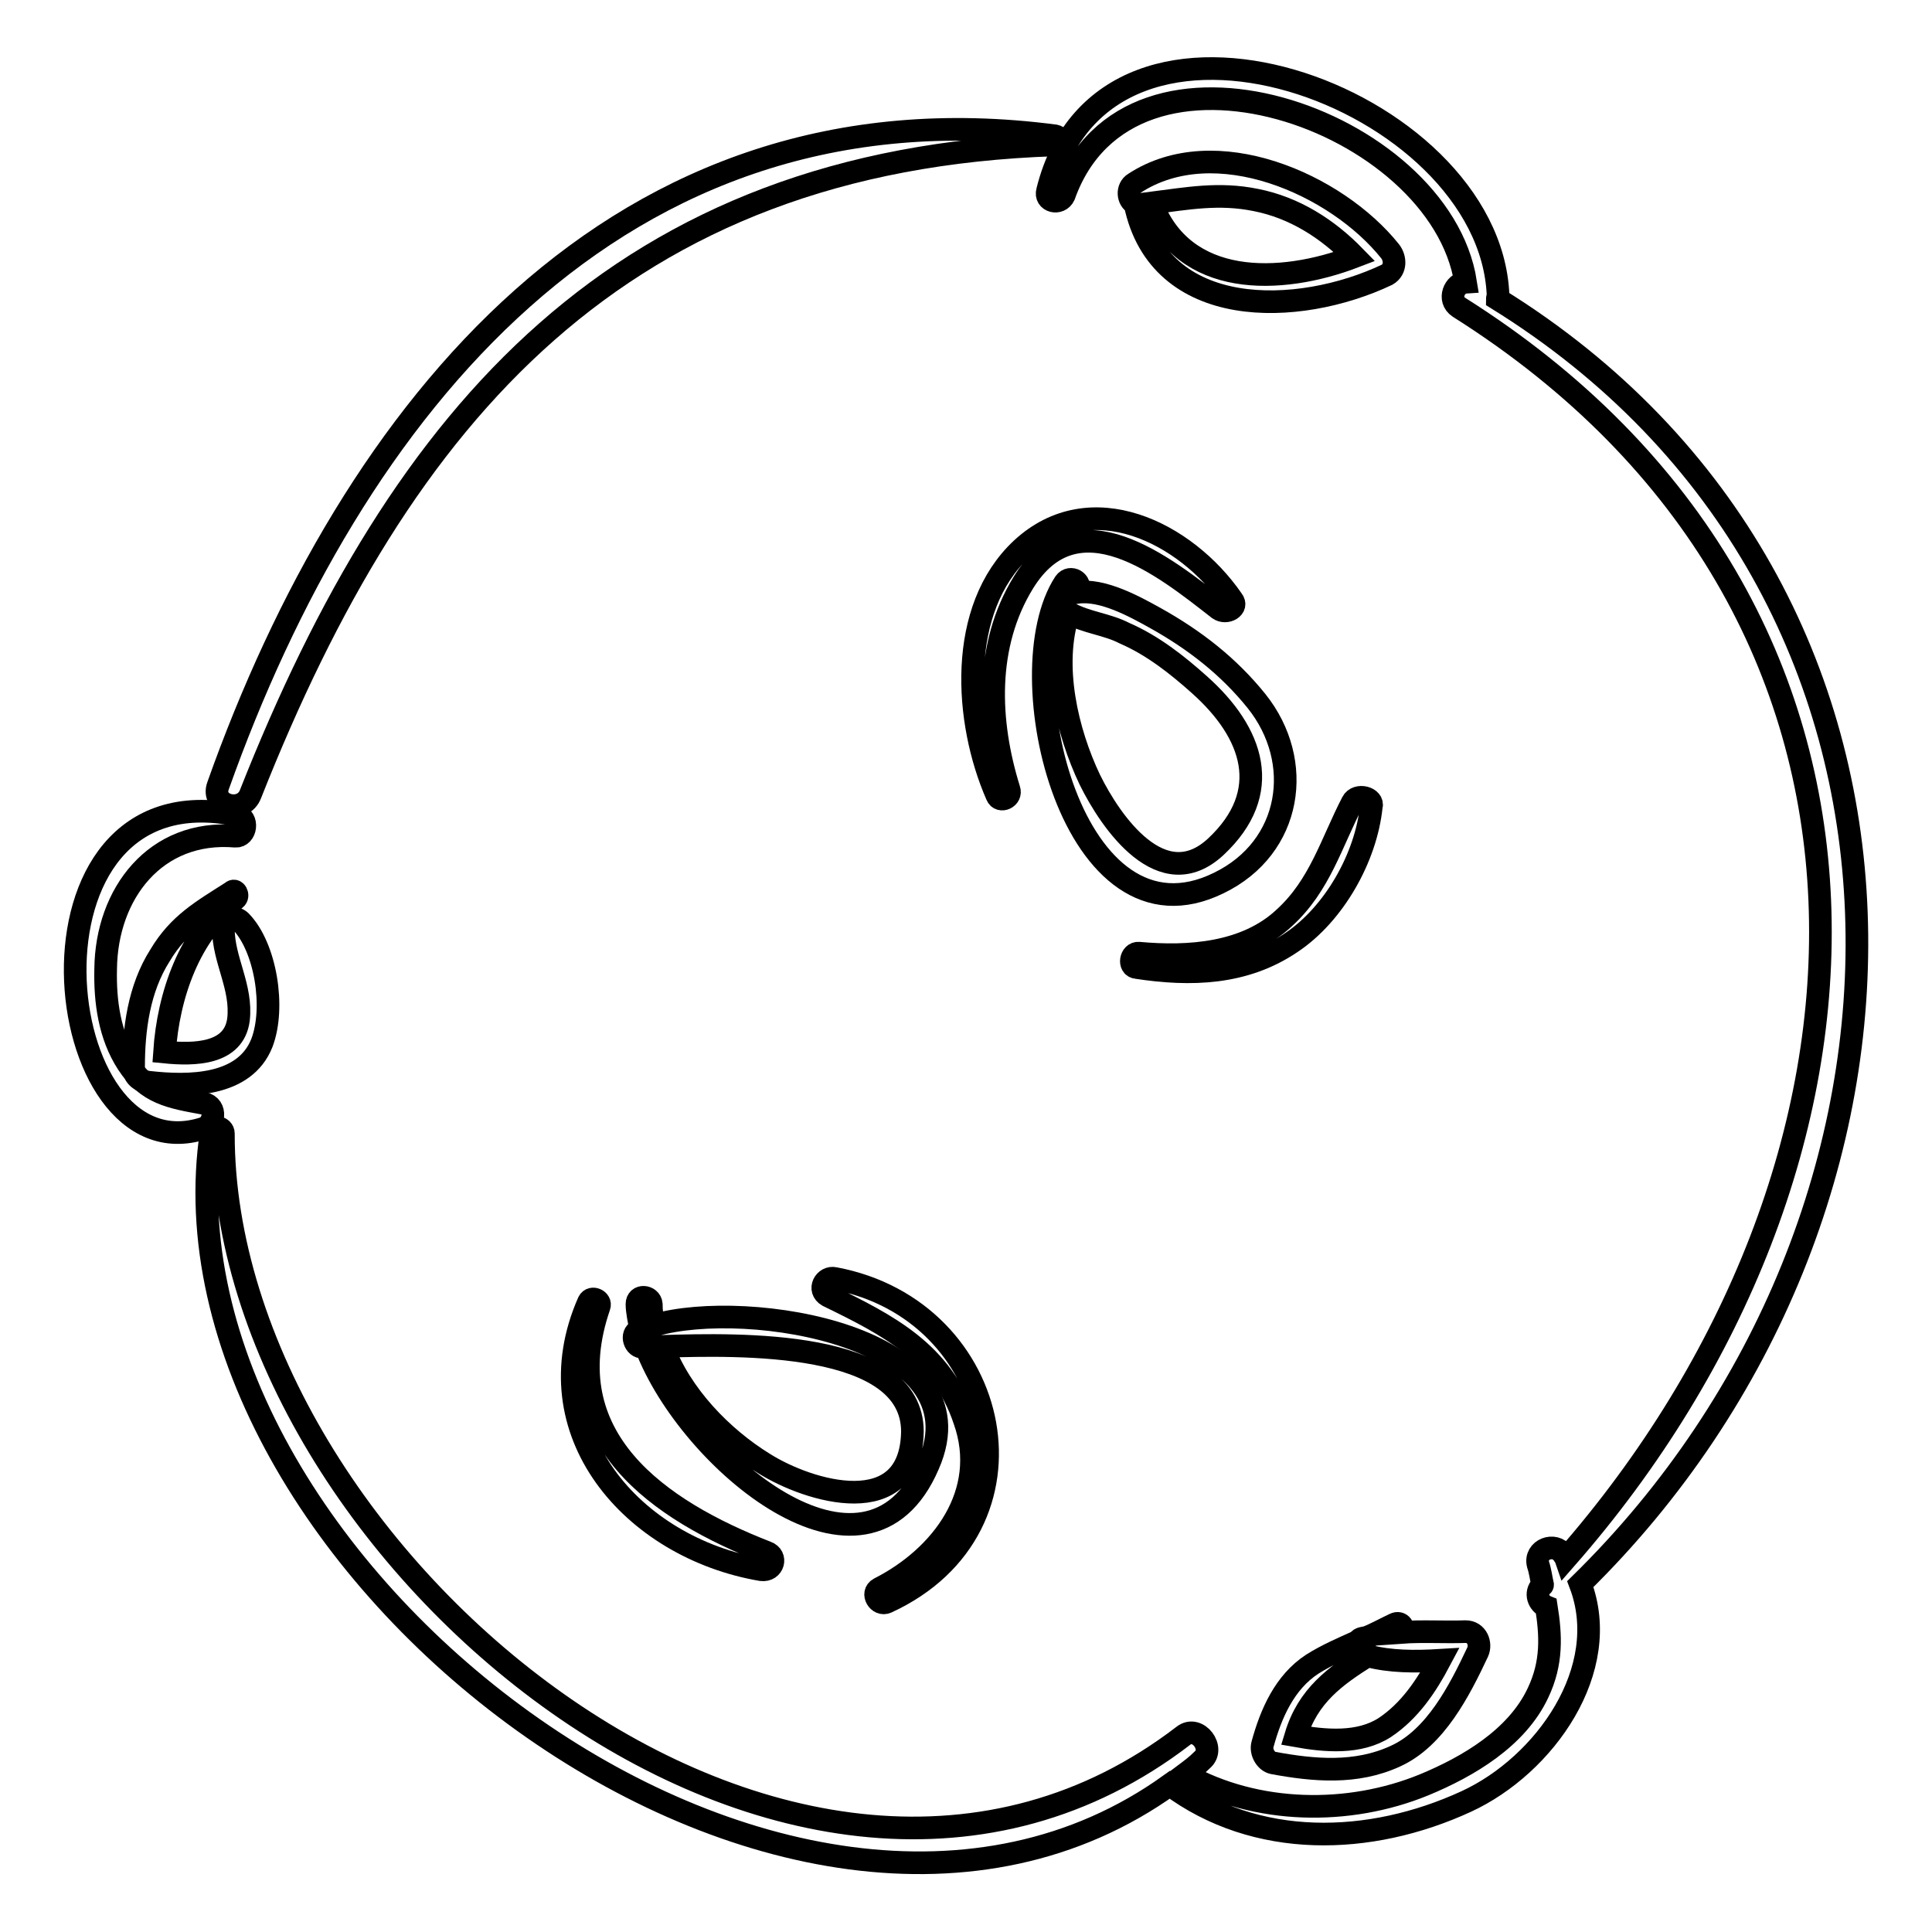
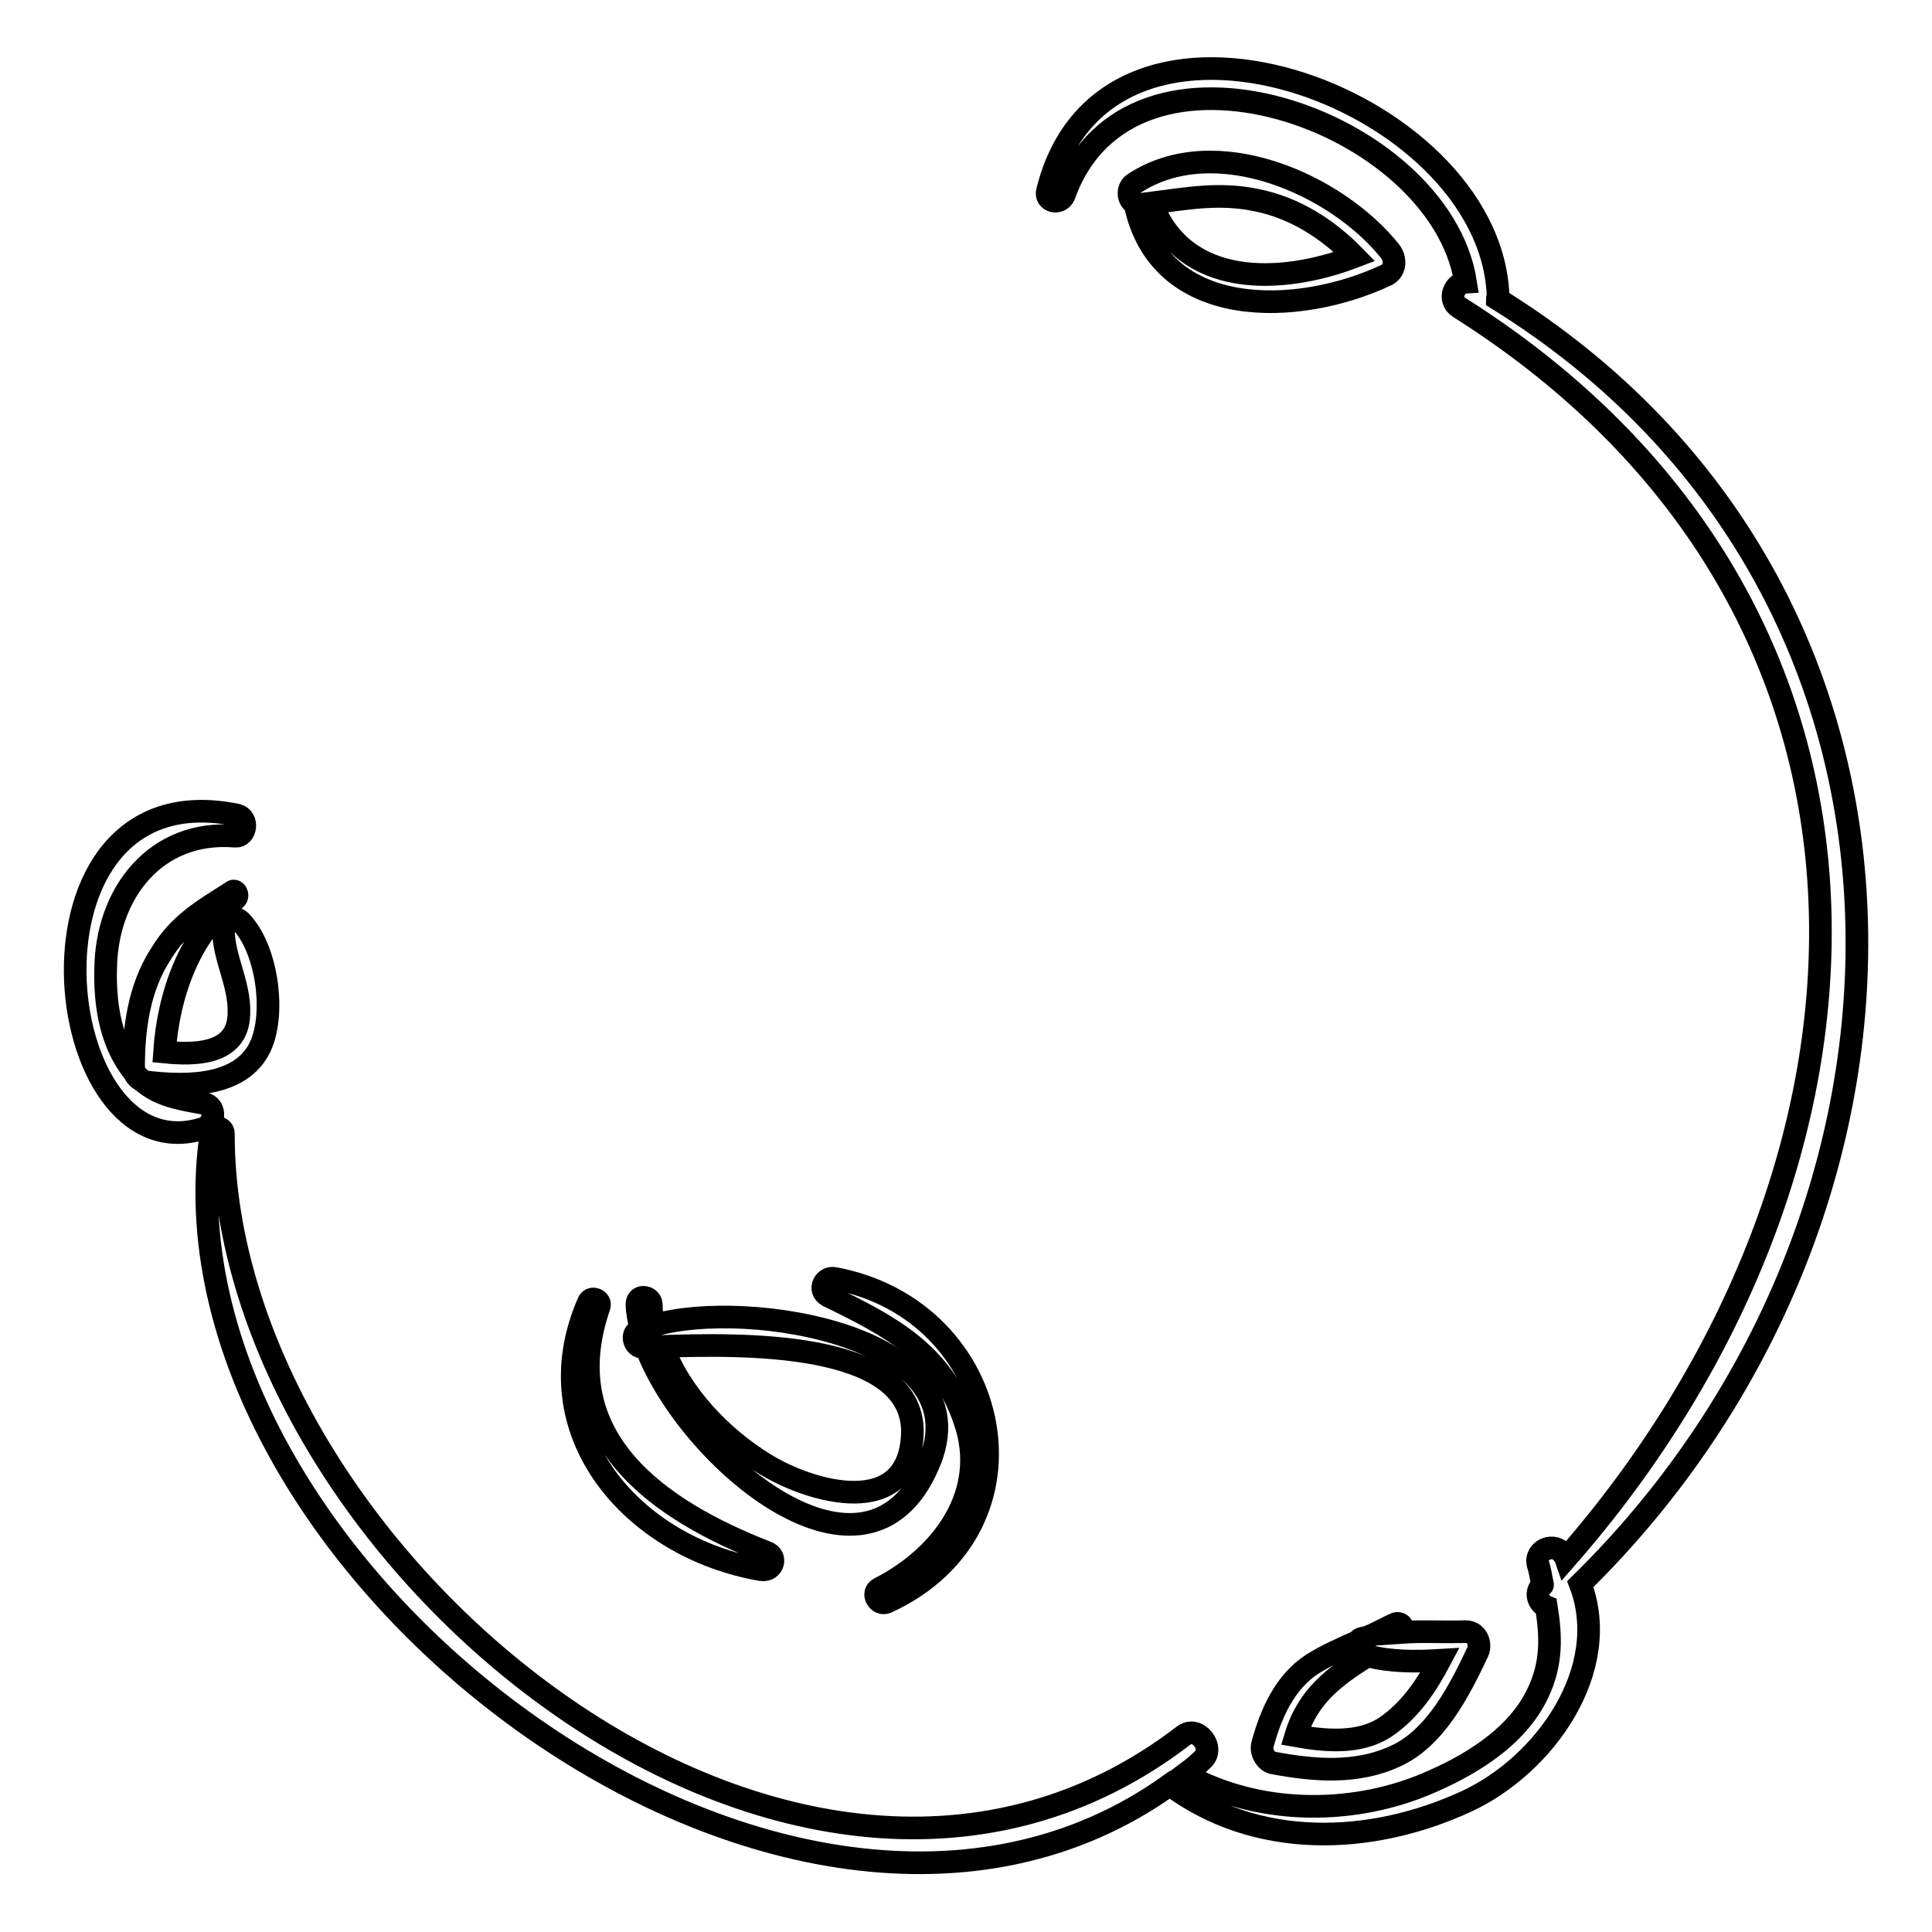
<svg xmlns="http://www.w3.org/2000/svg" version="1.1" x="0px" y="0px" viewBox="0 0 256 256" enable-background="new 0 0 256 256" xml:space="preserve">
  <g>
    <g>
      <g>
        <g>
-           <path stroke-width="3" fill-opacity="0" stroke="#000000" d="M139.8,18c-58-7.6-93.2,36.3-110.9,86.1c-1,2.7,3.3,3.8,4.3,1.1c20-50.6,49.2-84.1,106.6-86C140.7,19.4,140.7,18.2,139.8,18z" />
          <path stroke-width="3" fill-opacity="0" stroke="#000000" d="M31.4,108c-30.6-6.3-25.1,48.2-4.4,41.5c1.4-0.5,1.8-2.9,0-3.3c-4.4-0.8-7.5-1.3-10.1-5.3c-2.4-3.7-3-8.2-2.9-12.5c0.1-10,6.6-18.5,17.2-17.6C32.6,110.9,33,108.4,31.4,108z" />
          <path stroke-width="3" fill-opacity="0" stroke="#000000" d="M198.4,39.6c0-0.1,0.1-0.3,0.1-0.5c-1.1-26.4-52-44.8-59.7-13.8c-0.4,1.4,1.6,1.9,2.2,0.6c8.7-24.5,49.8-10.1,53.2,11.5c-1.5,0.1-2.4,2.3-0.9,3.3c63.4,40,59.4,114.2,14.2,165.8c-0.1-0.3-0.3-0.4-0.4-0.6c-1.1-1.6-3.8-0.6-3.3,1.4c0.3,0.9,0.4,1.8,0.6,2.7c0,0,0,0.1-0.1,0.1c-1,1-0.4,2.4,0.6,2.8c0.6,3.8,0.8,7.4-1.1,11.4c-2.8,6-9.3,9.8-15.1,12.2c-10,4.1-22.2,3.9-31.7-1.4c0.8-0.6,1.5-1.1,2.3-1.9c1.8-1.5-0.6-4.7-2.5-3.2c-51.2,39.3-127.3-24-127.2-79.8c0-0.9-1.4-1.1-1.6-0.3c-8.6,57,76.6,122.7,127,86.6c11.4,8.5,26.5,8.1,39.3,2.2c10.4-4.8,19.4-17.5,15.1-28.8C259.3,161,260.7,78.2,198.4,39.6z" />
          <path stroke-width="3" fill-opacity="0" stroke="#000000" d="M31.9,122.1c-0.9-0.9-2.3-0.3-2.3,1c0,4.1,2.5,7.7,2,12c-0.6,4.6-5.8,4.7-9.8,4.3c0.5-7.5,3.3-15.7,9.4-20.3c0.5-0.4,0-1.4-0.5-0.9c-3.9,2.5-7,4.2-9.5,8.4c-2.8,4.4-3.5,9.8-3.5,14.8c0,1.3,1,1.9,2,2c5.3,0.6,12.7,0.6,15-5.2C36.5,133.5,35.2,125.5,31.9,122.1z" />
          <path stroke-width="3" fill-opacity="0" stroke="#000000" d="M184.2,33.3c-7.1-8.9-23.2-16-33.9-9c-1,0.6-0.9,2.2,0.1,2.7c3.2,15.5,21.6,15,33.4,9.4C185,35.7,184.9,34.2,184.2,33.3z M152.6,26.9c4.7-0.6,8.9-1.4,13.8-0.4c5.1,1,9.5,3.8,13.1,7.5C169.6,37.8,156.8,38.1,152.6,26.9z" />
          <path stroke-width="3" fill-opacity="0" stroke="#000000" d="M194.2,216.2c-2.8,0.1-5.7-0.1-8.5,0.1c0.5-0.6-0.1-1.5-0.9-1.1c-1.3,0.6-2.5,1.3-3.8,1.8c-0.3,0-0.5,0.1-0.6,0.1c-0.3,0.1-0.4,0.3-0.5,0.4c-2,0.9-4.1,1.8-6,3c-3.7,2.4-5.5,6.6-6.6,10.6c-0.3,1,0.4,2.3,1.4,2.5c5.4,1,11,1.5,16.2-0.9c5.3-2.4,8.5-8.7,10.9-13.8C196.3,217.8,195.7,216.2,194.2,216.2z M183.5,228.9c-3.4,2.2-7.9,1.8-11.8,1.1c1.6-5.3,5.2-7.9,9.5-10.6c3,0.8,6.3,0.8,9.6,0.6C189,223.4,186.8,226.7,183.5,228.9z" />
          <path stroke-width="3" fill-opacity="0" stroke="#000000" d="M86.7,175.6c-0.3-0.9-0.4-1.9-0.4-2.8c-0.1-1.1-1.9-1.3-1.9,0c0,1,0.3,2.3,0.5,3.4c-0.1,0-0.1,0-0.3,0.1c-1.1,0.5-0.5,2.3,0.6,2.2c0.1,0,0.3,0,0.4,0c5.7,15,29.2,34.7,37.4,15.6C130.5,177.1,99.1,172,86.7,175.6z M101.2,193.9c-5.5-3.4-11-9-13.4-15.5c10.1-0.3,33.1-0.9,33.1,11.3C120.7,201.7,107.2,197.7,101.2,193.9z" />
          <path stroke-width="3" fill-opacity="0" stroke="#000000" d="M101.6,205.7c-14.4-5.6-28.2-15.2-22.2-32.6c0.3-0.8-1-1.4-1.4-0.6c-7.6,17.2,5.8,32.6,22.9,35.5C102.5,208.2,103,206.2,101.6,205.7z" />
          <path stroke-width="3" fill-opacity="0" stroke="#000000" d="M110.6,169.4c-1.3-0.3-2.3,1.5-0.9,2.3c8,3.9,15.1,7.5,18.1,16.5c3.4,9.6-3,18.1-11.3,22.3c-1.1,0.6-0.1,2.3,1,1.8C139,202.4,133,173.6,110.6,169.4z" />
-           <path stroke-width="3" fill-opacity="0" stroke="#000000" d="M166.5,92.9c-3.7-4.6-8.2-8.1-13.4-11c-2.7-1.5-7-3.9-10.4-3.4c0-0.1,0.1-0.3,0.1-0.3c0.6-1.1-1-2-1.7-1c-7.9,12,1.1,49.3,20.4,39.8C171.2,112.3,172.9,100.9,166.5,92.9z M161.1,112.2c-7.1,6.6-13.9-3.2-16.7-8.9c-3-6.3-5.1-15.1-2.8-22.1c2.3,1.3,5.1,1.5,7.4,2.7c3.7,1.6,7,4.2,9.9,6.8C166.1,97.1,168.8,105,161.1,112.2z" />
-           <path stroke-width="3" fill-opacity="0" stroke="#000000" d="M163.3,79.5c-6.2-9-18.8-15.2-27.9-6.8c-8.6,8-7.6,22.9-3.3,32.7c0.4,1,2,0.3,1.6-0.8c-2.8-9-3.2-19.1,1.9-27.4c7.1-11.5,18.6-2.2,25.9,3.5C162.5,81.4,164.1,80.5,163.3,79.5z" />
-           <path stroke-width="3" fill-opacity="0" stroke="#000000" d="M179.2,106.3c-2.8,5.4-4.3,11-9,15.3c-5.1,4.8-12.7,5.3-19.3,4.7c-1.1-0.1-1.4,1.8-0.3,1.9c7.2,1.1,14.3,0.9,20.5-3.3c5.7-3.8,9.9-11.3,10.6-18C182.1,105.7,179.8,105.1,179.2,106.3z" />
        </g>
      </g>
      <g />
      <g />
      <g />
      <g />
      <g />
      <g />
      <g />
      <g />
      <g />
      <g />
      <g />
      <g />
      <g />
      <g />
      <g />
    </g>
  </g>
</svg>